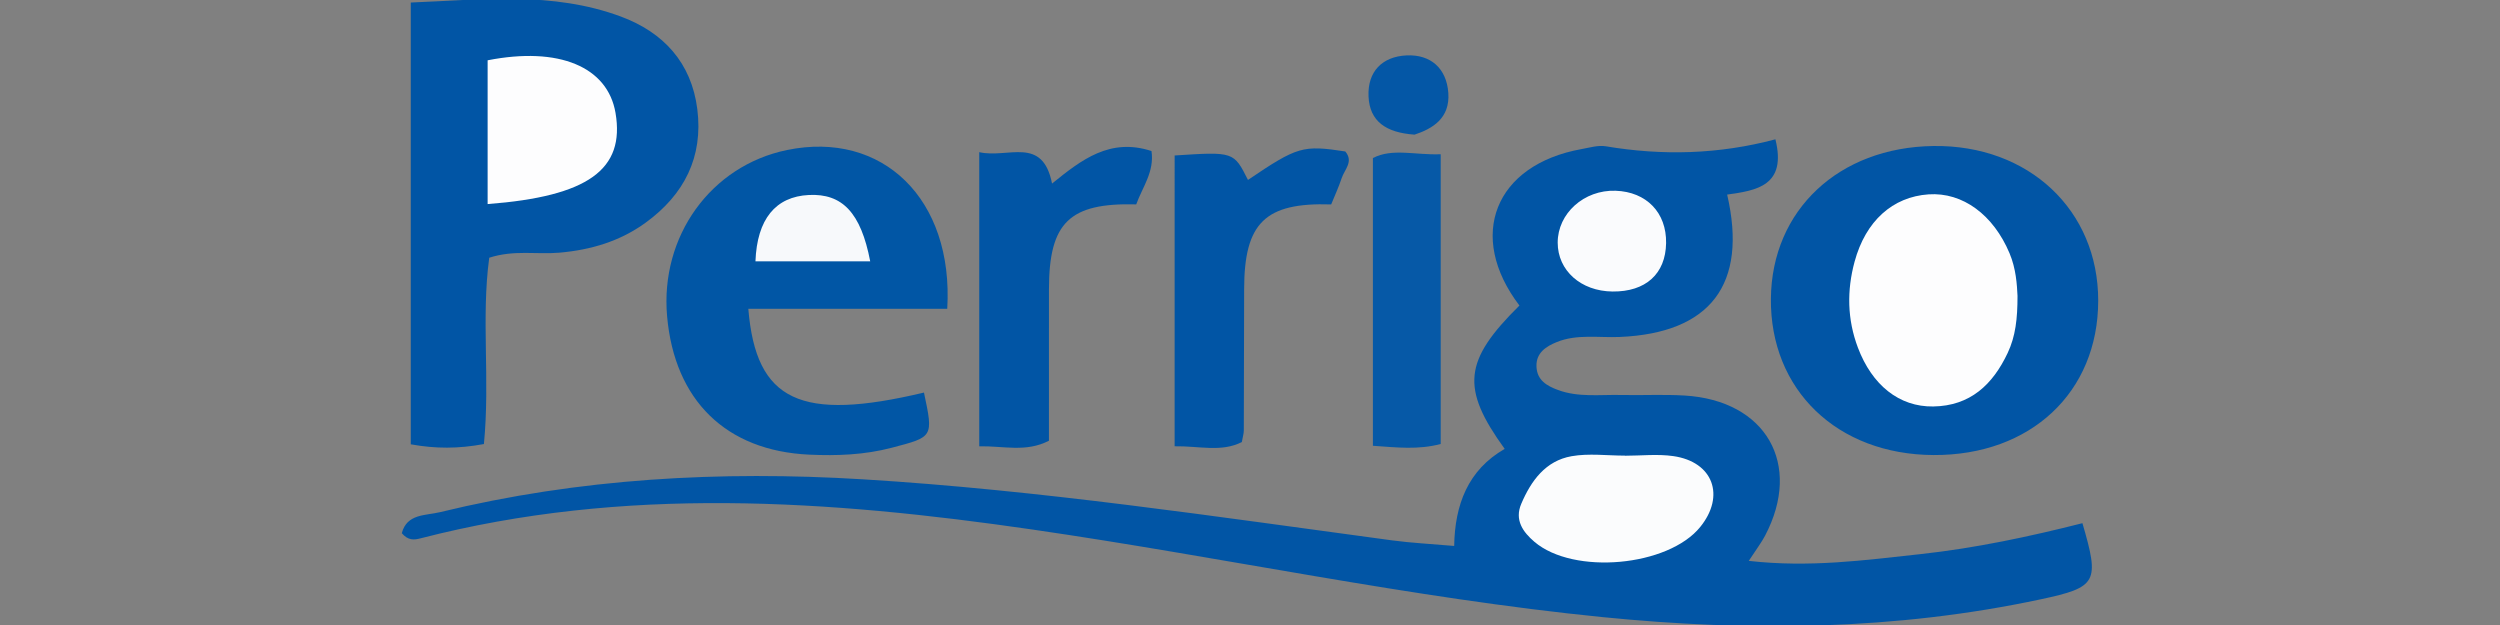
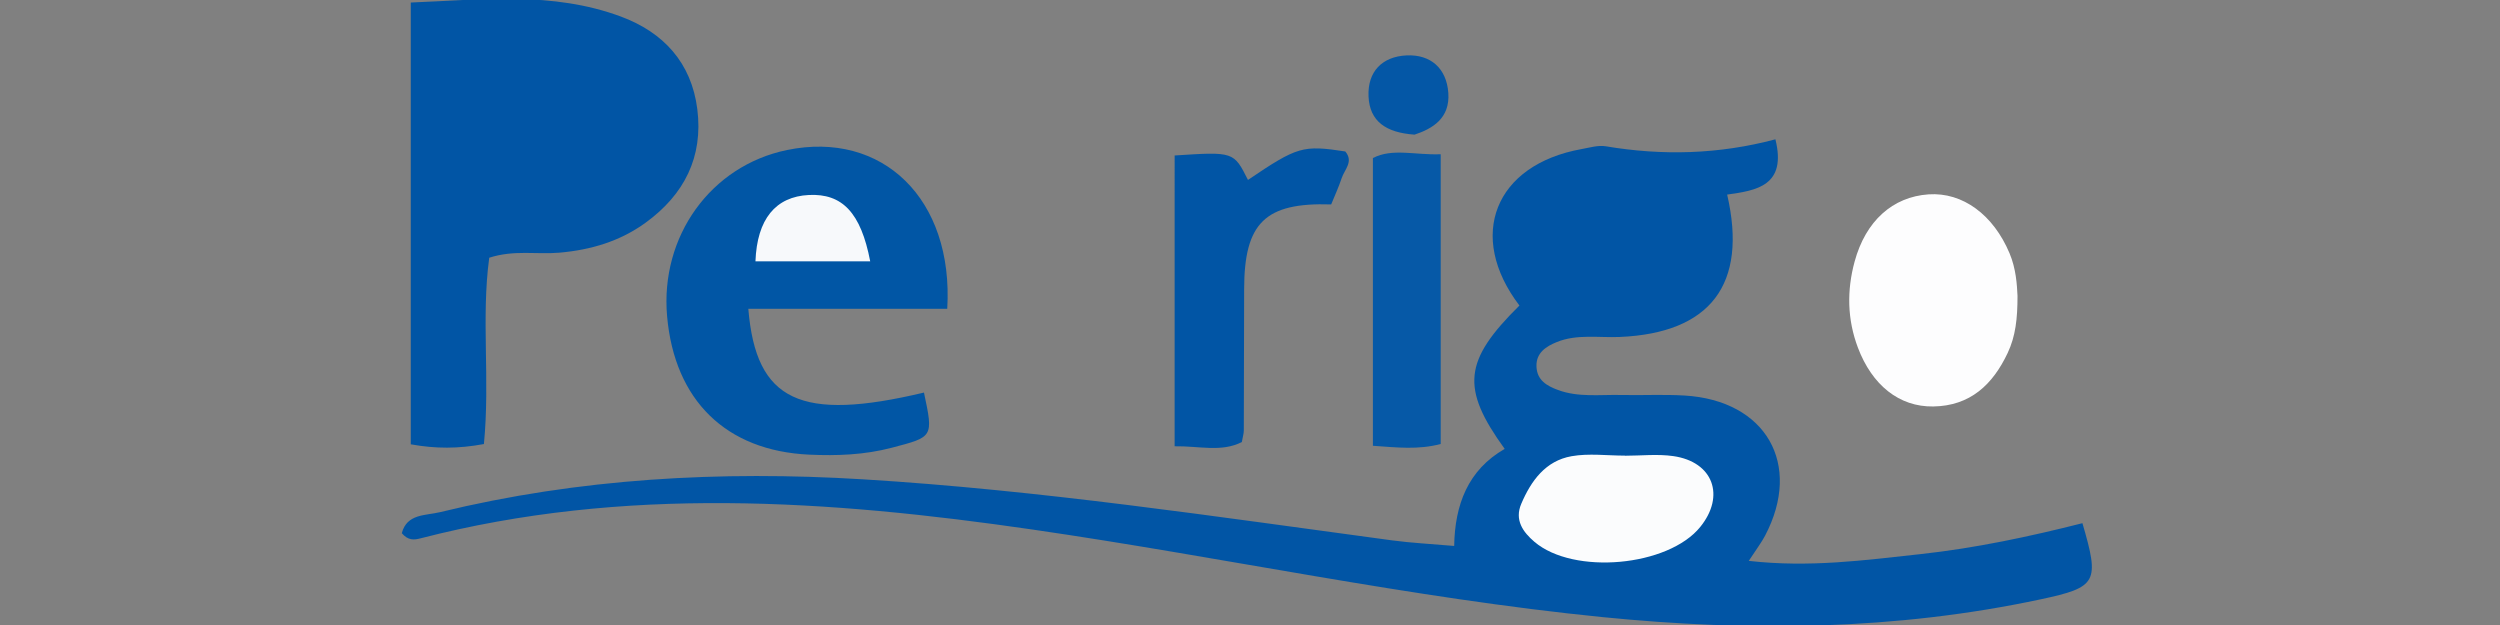
<svg xmlns="http://www.w3.org/2000/svg" version="1.1" id="Warstwa_1" x="0px" y="0px" viewBox="0 0 180 45" style="enable-background:new 0 0 180 45;" xml:space="preserve">
  <rect x="0" y="0" width="180" height="45" fill="#808080" stroke="none" />
  <style type="text/css">
	.st0{fill:#0155A5;}
	.st1{fill:#0156A5;}
	.st2{fill:#0659A7;}
	.st3{fill:#0457A6;}
	.st4{fill:#FBFCFD;}
	.st5{fill:#FAFBFD;}
	.st6{fill:#FDFDFE;}
	.st7{fill:#F7F9FB;}
</style>
  <g>
    <path class="st0" d="M28.929,38.391c0.368-1.414,1.709-1.261,2.755-1.516c10.013-2.437,20.18-2.99,30.431-2.365   c12.785,0.779,25.439,2.692,38.118,4.397c1.393,0.187,2.801,0.255,4.468,0.401c0.046-2.965,0.994-5.476,3.636-6.988   c-3.177-4.387-2.95-6.356,1.062-10.322c-3.818-5.01-1.779-10.142,4.483-11.267c0.576-0.103,1.186-0.291,1.739-0.198   c4.074,0.685,8.128,0.584,12.208-0.503c0.835,3.36-1.387,3.687-3.474,3.979c1.494,6.472-1.212,9.973-7.733,10.252   c-1.517,0.065-3.077-0.224-4.533,0.366c-0.755,0.307-1.503,0.766-1.463,1.766c0.038,0.975,0.73,1.383,1.544,1.684   c1.481,0.548,3.021,0.326,4.539,0.361c1.527,0.034,3.059-0.052,4.581,0.039c5.869,0.352,8.498,4.953,5.793,10.095   c-0.263,0.499-0.613,0.953-1.172,1.81c4.372,0.497,8.348-0.049,12.333-0.483c3.961-0.431,7.847-1.256,11.69-2.231   c1.244,4.251,1.072,4.612-3.006,5.482c-10.435,2.229-20.948,2.339-31.536,1.282c-13.798-1.378-27.346-4.316-41.045-6.305   c-14.73-2.139-29.425-3.147-44.059,0.63C29.797,38.886,29.393,38.922,28.929,38.391z" />
    <path class="st0" d="M34.842,31.972c-1.864,0.344-3.468,0.342-5.266,0.019c0-10.496,0-20.96,0-31.809   c5.082-0.199,10.182-0.824,15.126,1.009c3.056,1.133,5.083,3.318,5.505,6.671c0.435,3.454-0.948,6.15-3.714,8.165   c-1.842,1.342-3.943,1.967-6.217,2.166c-1.615,0.141-3.269-0.216-5.051,0.364C34.638,22.906,35.294,27.325,34.842,31.972z" />
-     <path class="st0" d="M151.071,21.656c-0.009,6.592-4.866,11.142-11.856,11.107c-6.938-0.035-11.777-4.691-11.71-11.269   c0.065-6.363,4.88-10.885,11.694-10.981C146.061,10.417,151.08,15.128,151.071,21.656z" />
    <path class="st1" d="M68.202,22.234c-2.416,0-4.859,0-7.302,0c-2.334,0-4.669,0-7.021,0c0.553,6.678,3.772,8.141,12.647,6.031   c0.685,3.228,0.671,3.186-2.313,3.971c-1.965,0.517-3.951,0.59-5.946,0.499c-5.994-0.275-9.702-3.91-10.236-9.966   c-0.508-5.761,3.152-10.836,8.631-11.967C63.528,9.383,68.671,14.317,68.202,22.234z" />
    <path class="st0" d="M84.574,11.195c4.255-0.277,4.255-0.277,5.279,1.76c3.566-2.409,3.941-2.519,7.007-2.05   c0.617,0.727-0.052,1.298-0.256,1.912c-0.218,0.657-0.511,1.289-0.759,1.901c-4.763-0.151-6.259,1.328-6.267,6.1   c-0.006,3.393-0.01,6.786-0.024,10.179c-0.001,0.226-0.076,0.452-0.144,0.833c-1.481,0.748-3.069,0.273-4.837,0.302   C84.574,25.111,84.574,18.271,84.574,11.195z" />
-     <path class="st0" d="M70.506,10.956c2.071,0.473,4.558-1.202,5.241,2.26c2.111-1.706,4.166-3.319,7.16-2.342   c0.223,1.493-0.662,2.619-1.099,3.841c-4.82-0.125-6.277,1.313-6.283,6.105c-0.004,3.621-0.001,7.241-0.001,10.912   c-1.656,0.854-3.249,0.368-5.018,0.401C70.506,25.116,70.506,18.272,70.506,10.956z" />
    <path class="st2" d="M103.731,31.967c-1.617,0.428-3.129,0.252-4.882,0.13c0-6.839,0-13.674,0-20.718   c1.404-0.727,3.02-0.203,4.882-0.273C103.731,18.03,103.731,24.848,103.731,31.967z" />
    <path class="st3" d="M101.847,9.694c-2.052-0.143-3.234-0.951-3.313-2.754c-0.078-1.794,0.993-2.867,2.731-2.951   c1.75-0.084,2.884,0.937,3.014,2.69C104.416,8.529,103.12,9.274,101.847,9.694z" />
    <path class="st4" d="M116.991,32.813c1.164,0,2.348-0.137,3.488,0.027c2.868,0.412,3.76,2.855,1.937,5.103   c-2.313,2.852-9.109,3.474-11.936,1.069c-0.832-0.708-1.445-1.573-0.949-2.738c0.707-1.659,1.748-3.098,3.626-3.428   c1.242-0.218,2.553-0.041,3.833-0.041C116.991,32.808,116.991,32.81,116.991,32.813z" />
-     <path class="st5" d="M119.959,17.505c-0.037,2.215-1.468,3.508-3.857,3.484c-2.276-0.023-3.945-1.508-3.948-3.515   c-0.003-2.109,1.899-3.816,4.165-3.74C118.548,13.809,119.996,15.309,119.959,17.505z" />
-     <path class="st6" d="M35.109,14.693c0-3.66,0-7.018,0-10.352c5.133-1.007,8.645,0.465,9.209,3.792   C45.007,12.199,42.35,14.141,35.109,14.693z" />
    <path class="st6" d="M145.261,21.303c0,1.653-0.142,2.908-0.708,4.109c-1.079,2.286-2.702,3.814-5.36,3.854   c-2.455,0.037-4.406-1.542-5.423-4.233c-0.771-2.041-0.802-4.118-0.24-6.192c0.797-2.938,2.745-4.67,5.327-4.847   c2.462-0.168,4.671,1.481,5.831,4.243C145.157,19.352,145.222,20.495,145.261,21.303z" />
    <path class="st7" d="M62.655,18.817c-2.935,0-5.596,0-8.262,0c0.113-3.044,1.45-4.662,3.849-4.778   C60.629,13.923,61.981,15.292,62.655,18.817z" />
  </g>
</svg>